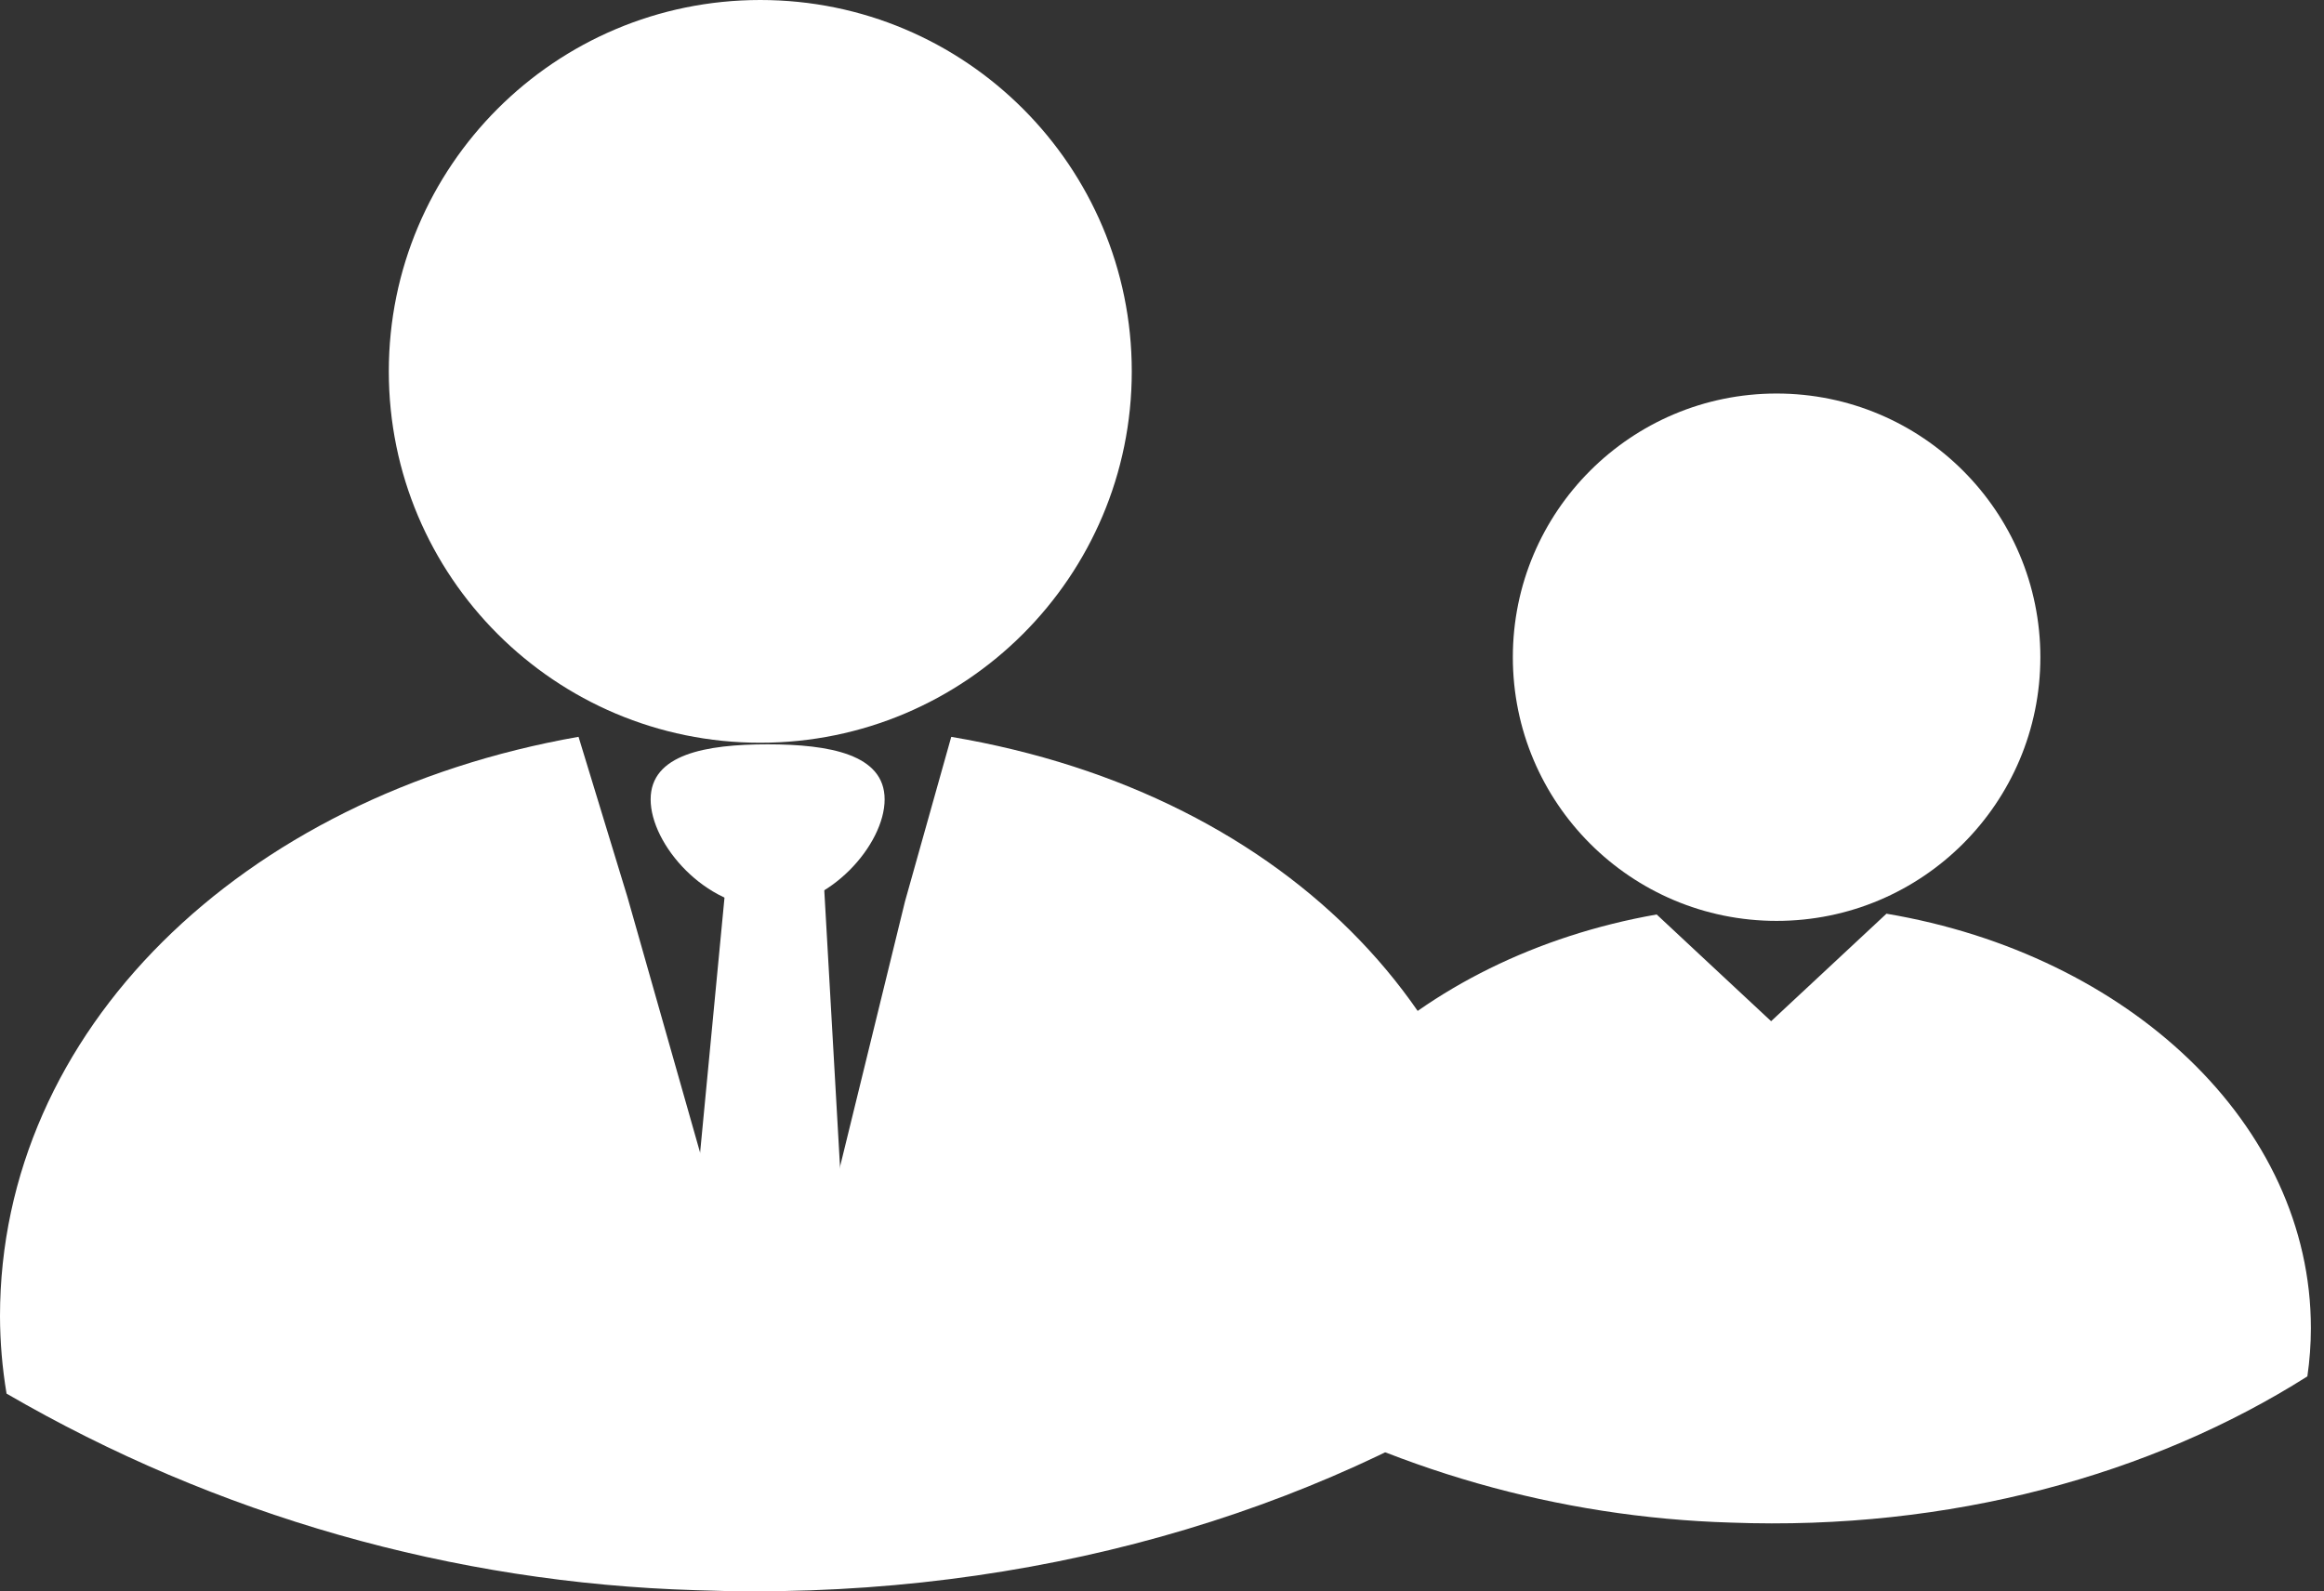
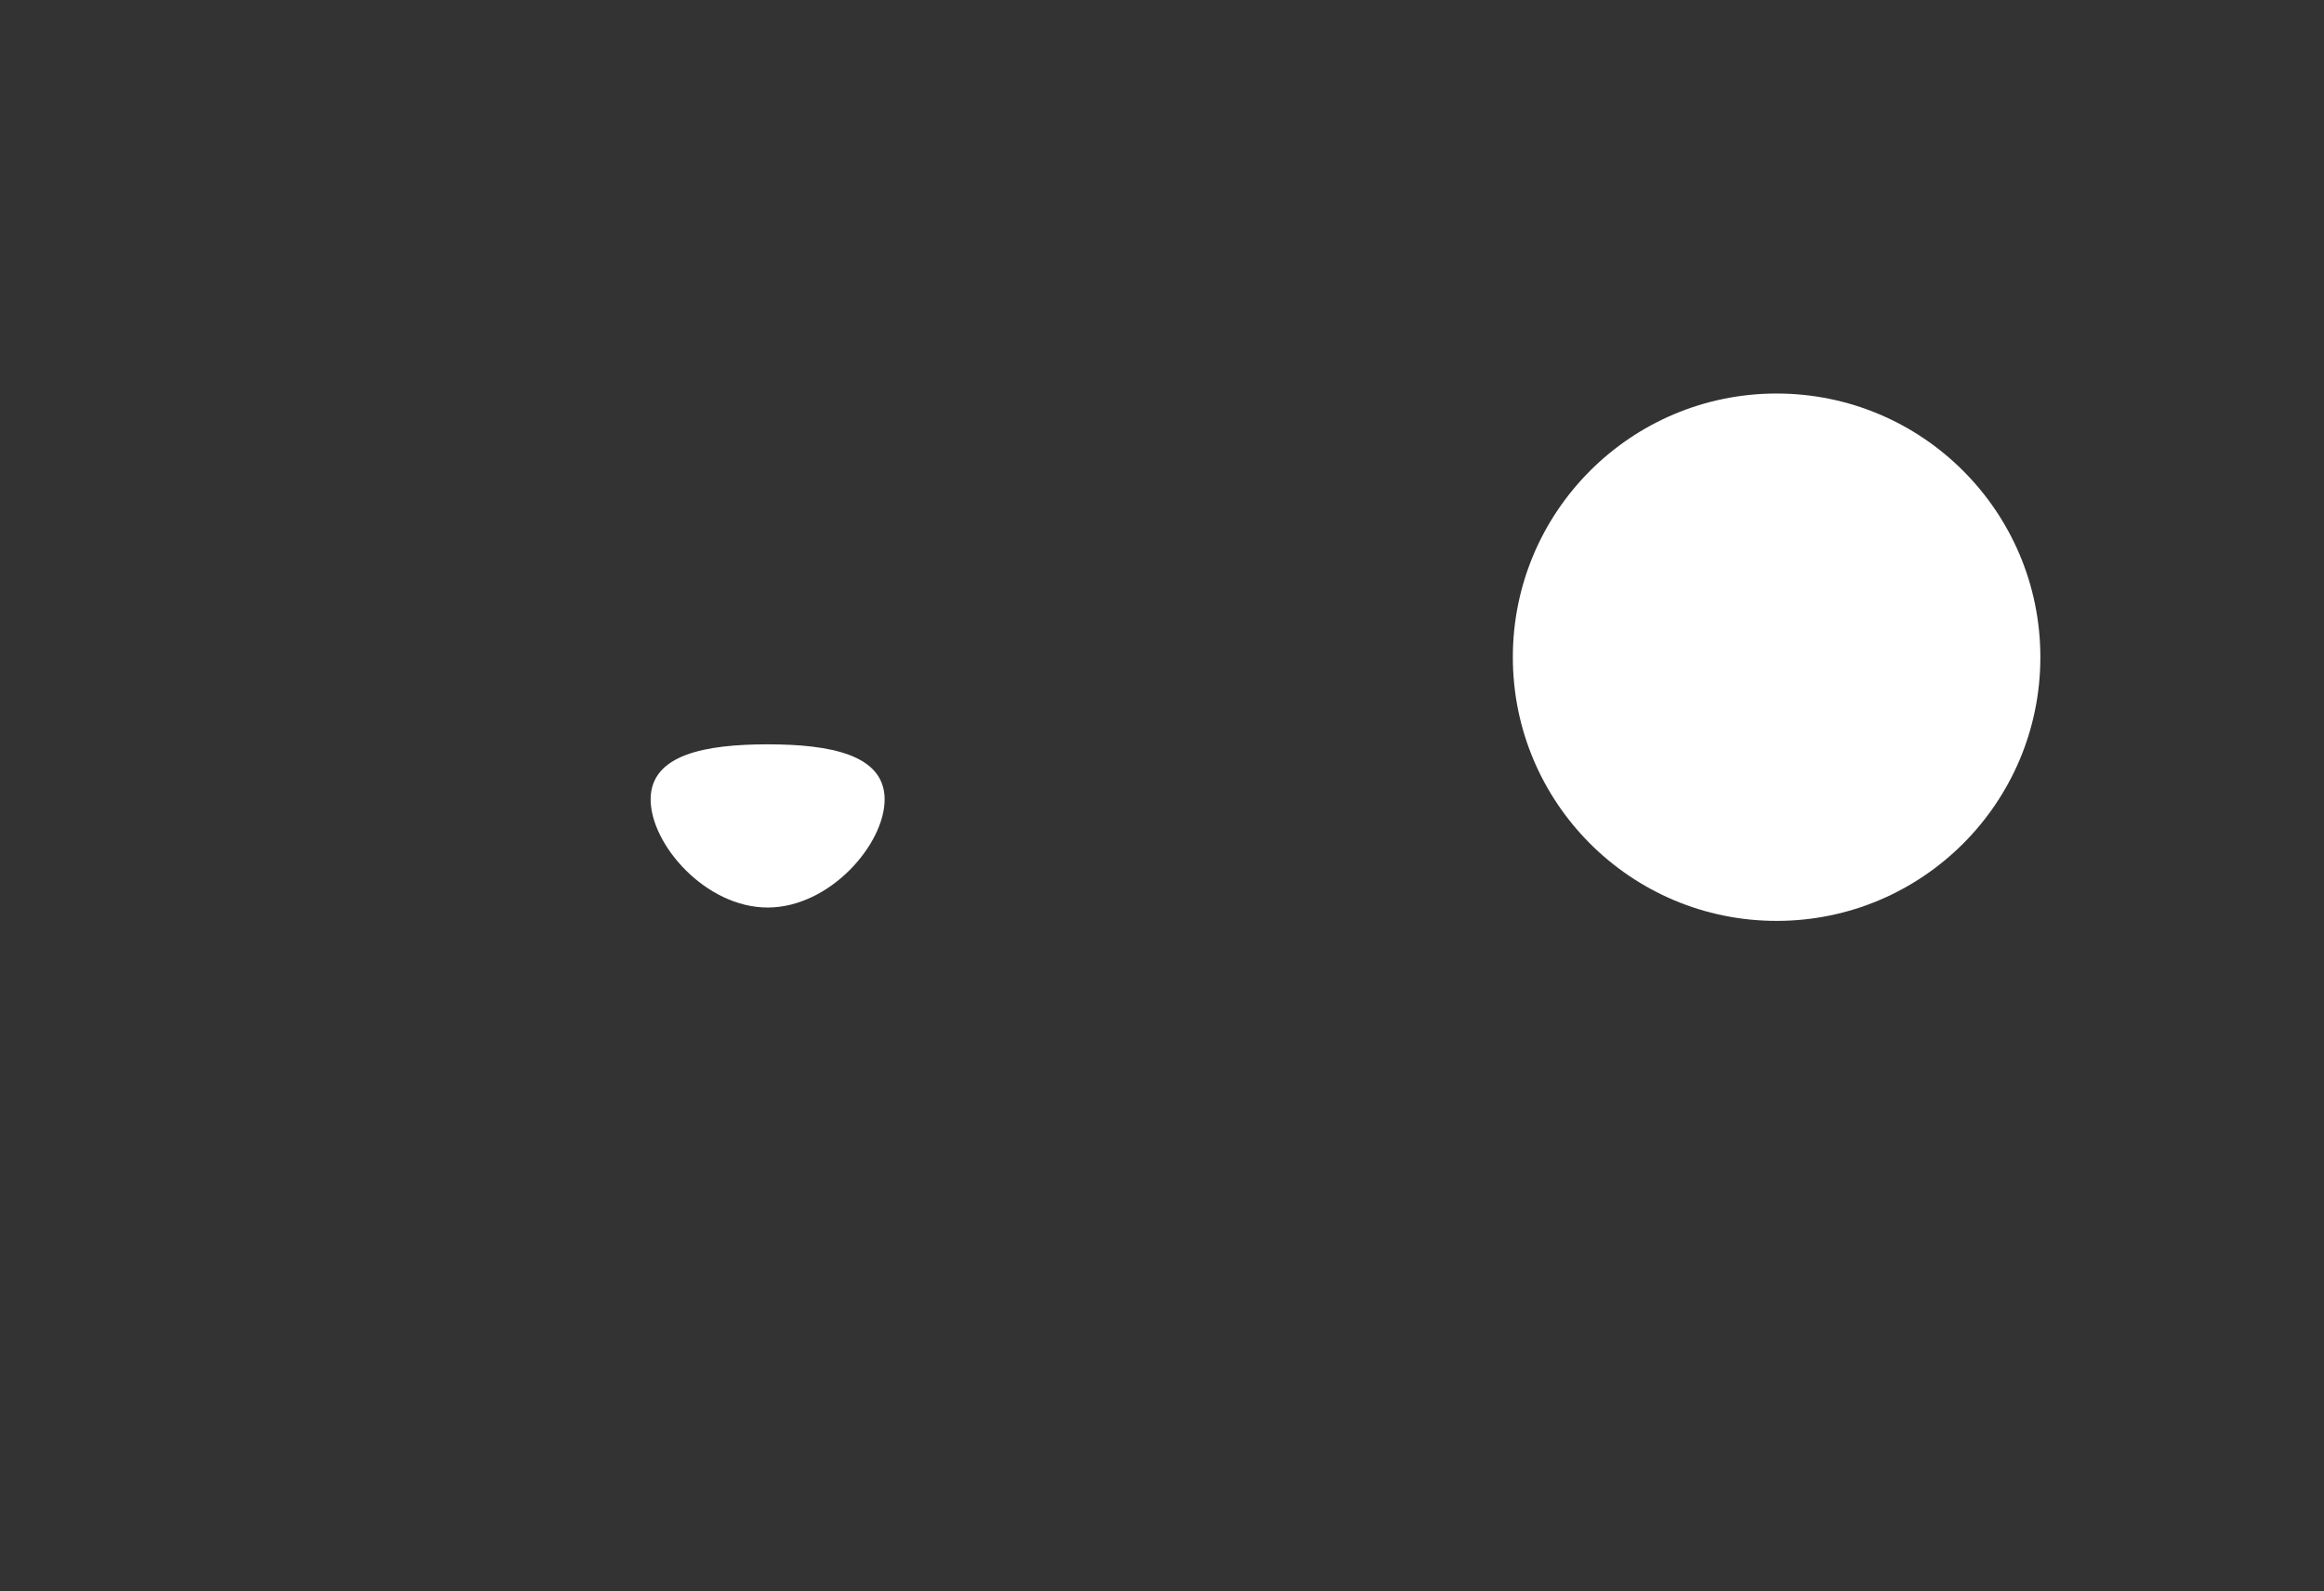
<svg xmlns="http://www.w3.org/2000/svg" width="146" height="100" viewBox="0 0 146 100" fill="none">
  <rect x="0" y="0" width="146" height="100" fill="#333333" stroke="none" />
-   <path d="M47.763 46.675C60.652 46.675 71.101 36.227 71.101 23.338C71.101 10.449 60.652 0 47.763 0C34.874 0 24.426 10.449 24.426 23.338C24.426 36.227 34.874 46.675 47.763 46.675Z" fill="white" />
-   <path d="M59.76 46.305L56.855 56.645L48.821 89.46L39.422 56.386L36.345 46.302C15.09 50.037 0 64.81 0 82.716C0.005 84.345 0.143 85.97 0.412 87.577C13.594 95.234 28.479 99.48 43.718 99.93C63.088 100.655 80.966 95.708 94.727 86.99C94.933 85.576 95.038 84.15 95.042 82.722C95.042 64.7 81.22 49.919 59.76 46.305Z" fill="white" />
  <path d="M55.575 50.236C55.575 53.068 52.118 57.03 48.224 57.03C44.331 57.03 40.875 53.068 40.875 50.236C40.875 47.404 44.331 46.775 48.224 46.775C52.118 46.775 55.575 47.405 55.575 50.236Z" fill="white" />
-   <path d="M45.574 55.791L42.24 90.657L53.948 93.99L51.726 54.935" fill="white" />
-   <path d="M118.512 57.418L115.689 60.051L111.266 64.174L106.844 60.05L104.077 57.467C88.984 60.118 77.697 70.745 77.697 83.46C77.702 84.616 77.8 85.77 77.993 86.911C87.351 92.347 97.919 95.362 108.737 95.682C122.49 96.198 135.185 92.684 144.955 86.494C145.101 85.49 145.175 84.478 145.176 83.463C145.179 70.668 133.748 59.984 118.512 57.418Z" fill="white" />
  <path d="M111.611 57.87C120.762 57.87 128.181 50.451 128.181 41.3C128.181 32.149 120.762 24.73 111.611 24.73C102.46 24.73 95.041 32.149 95.041 41.3C95.041 50.451 102.46 57.87 111.611 57.87Z" fill="white" />
</svg>